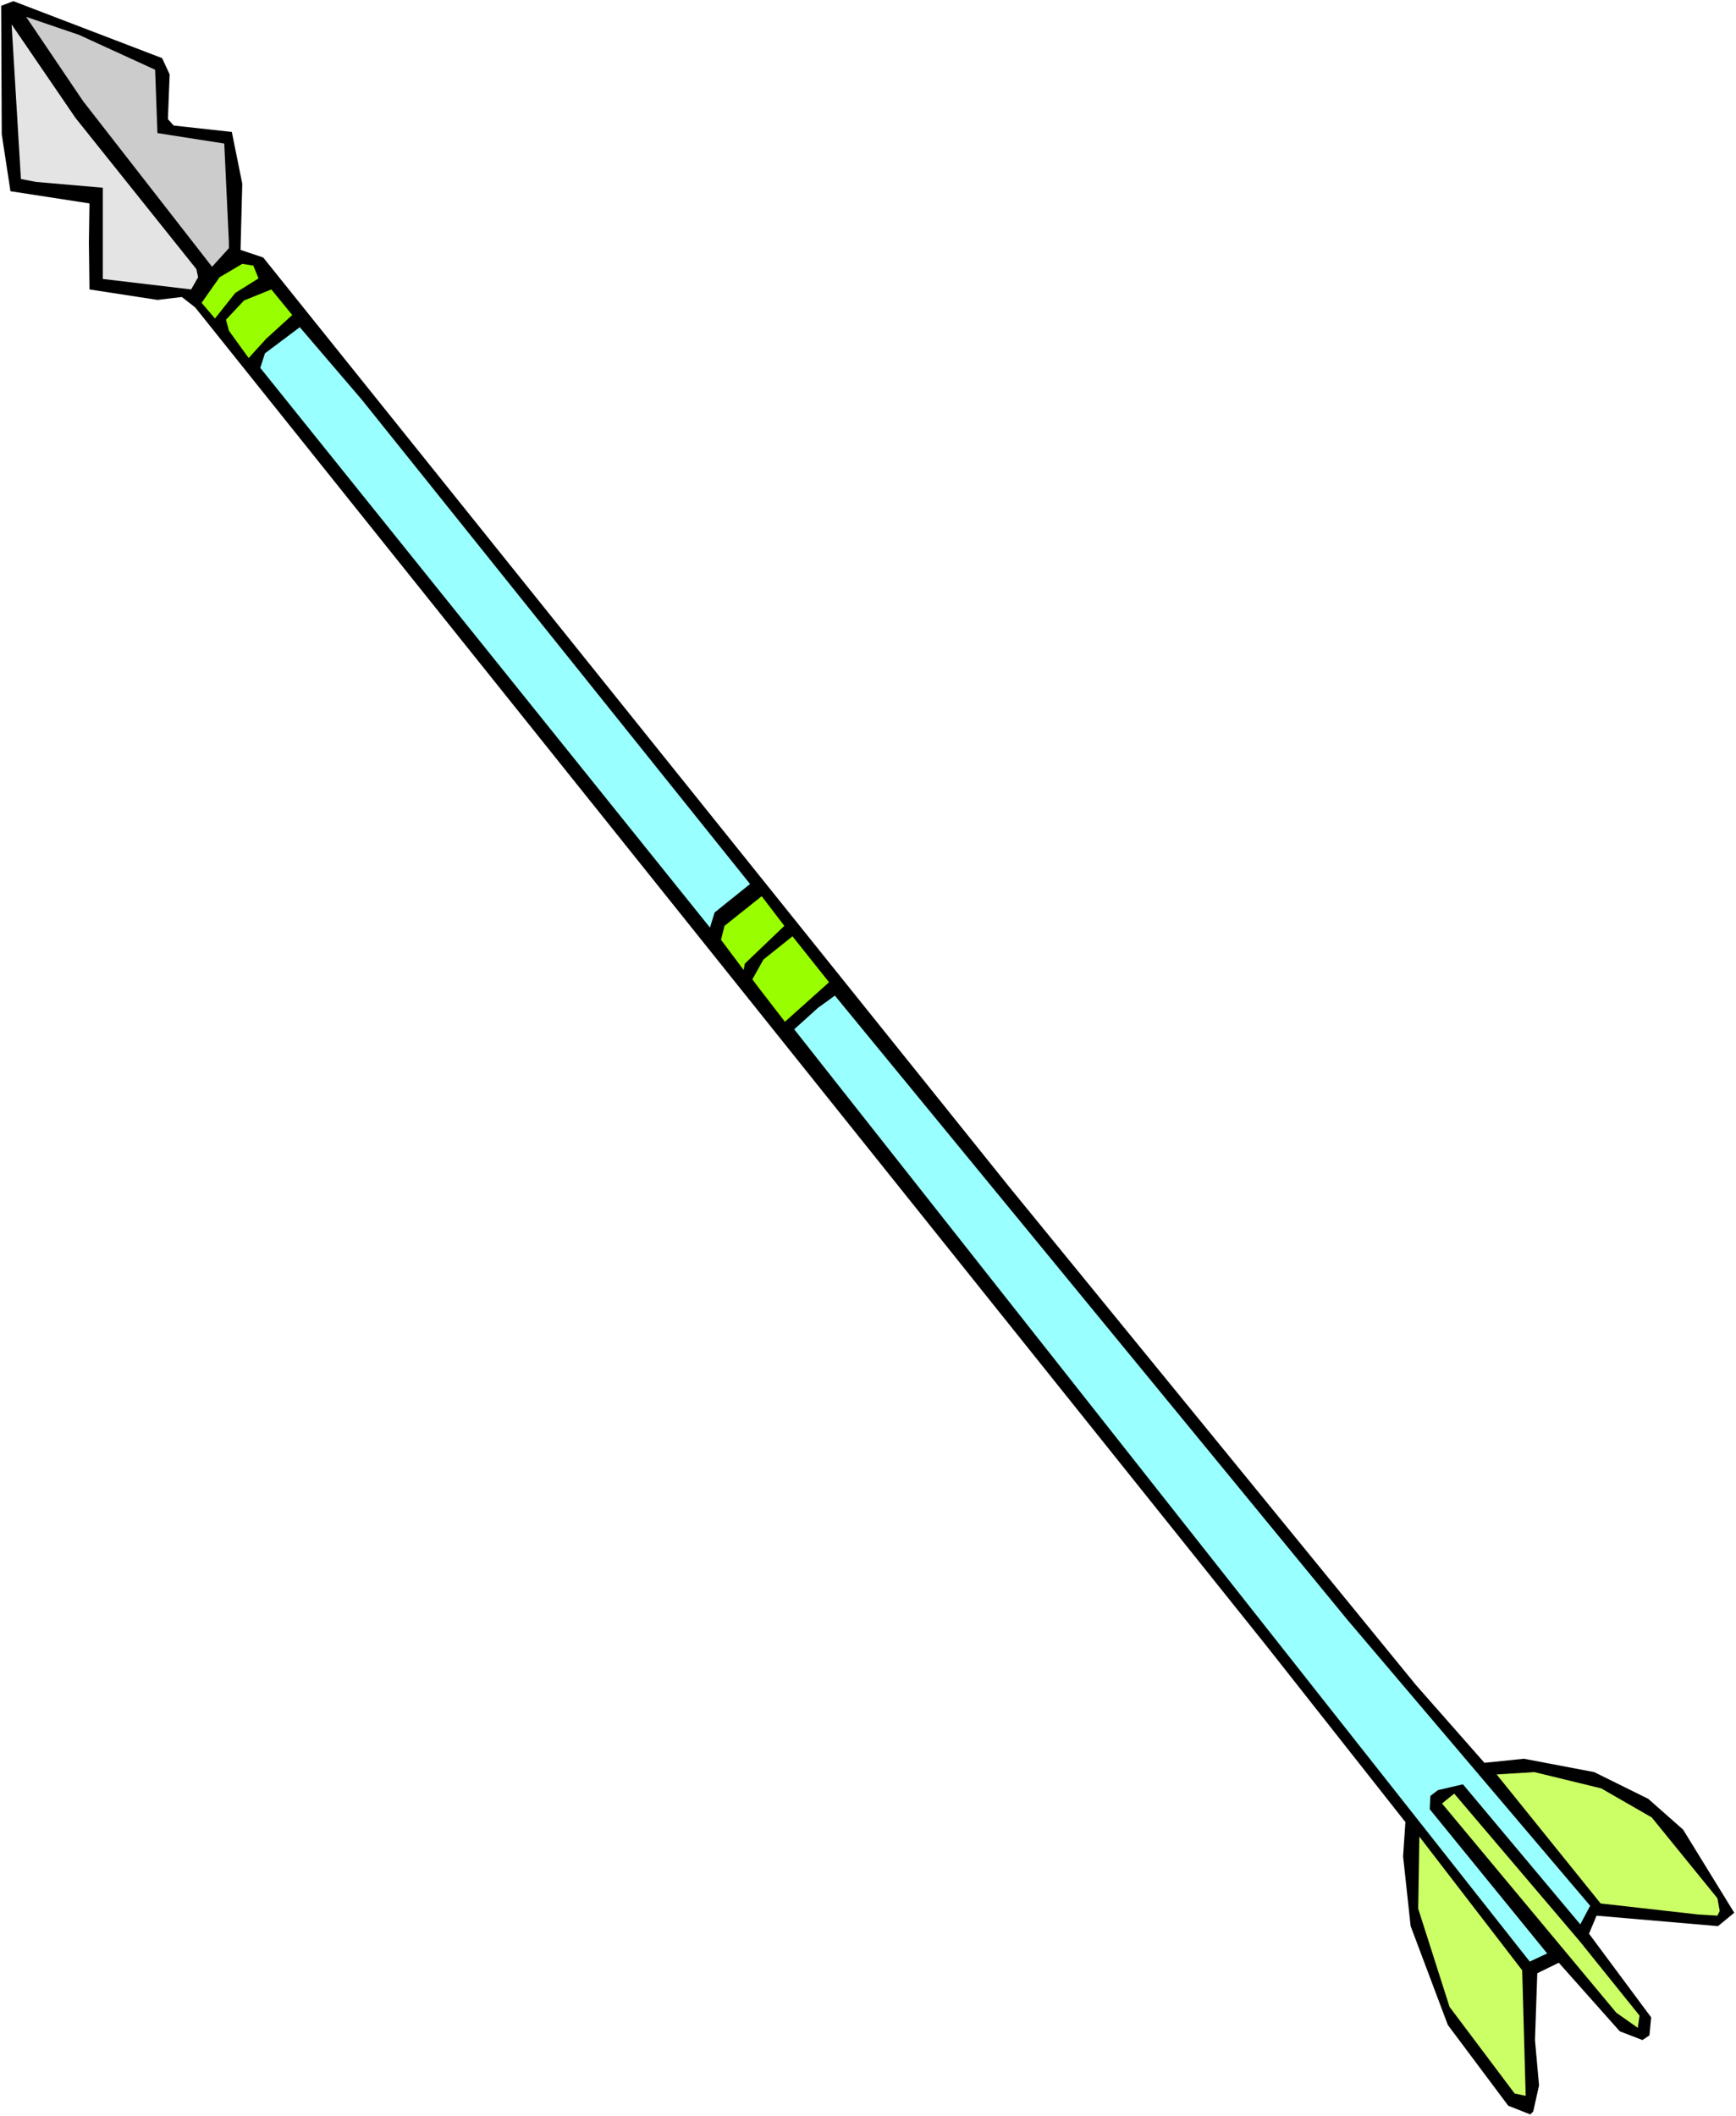
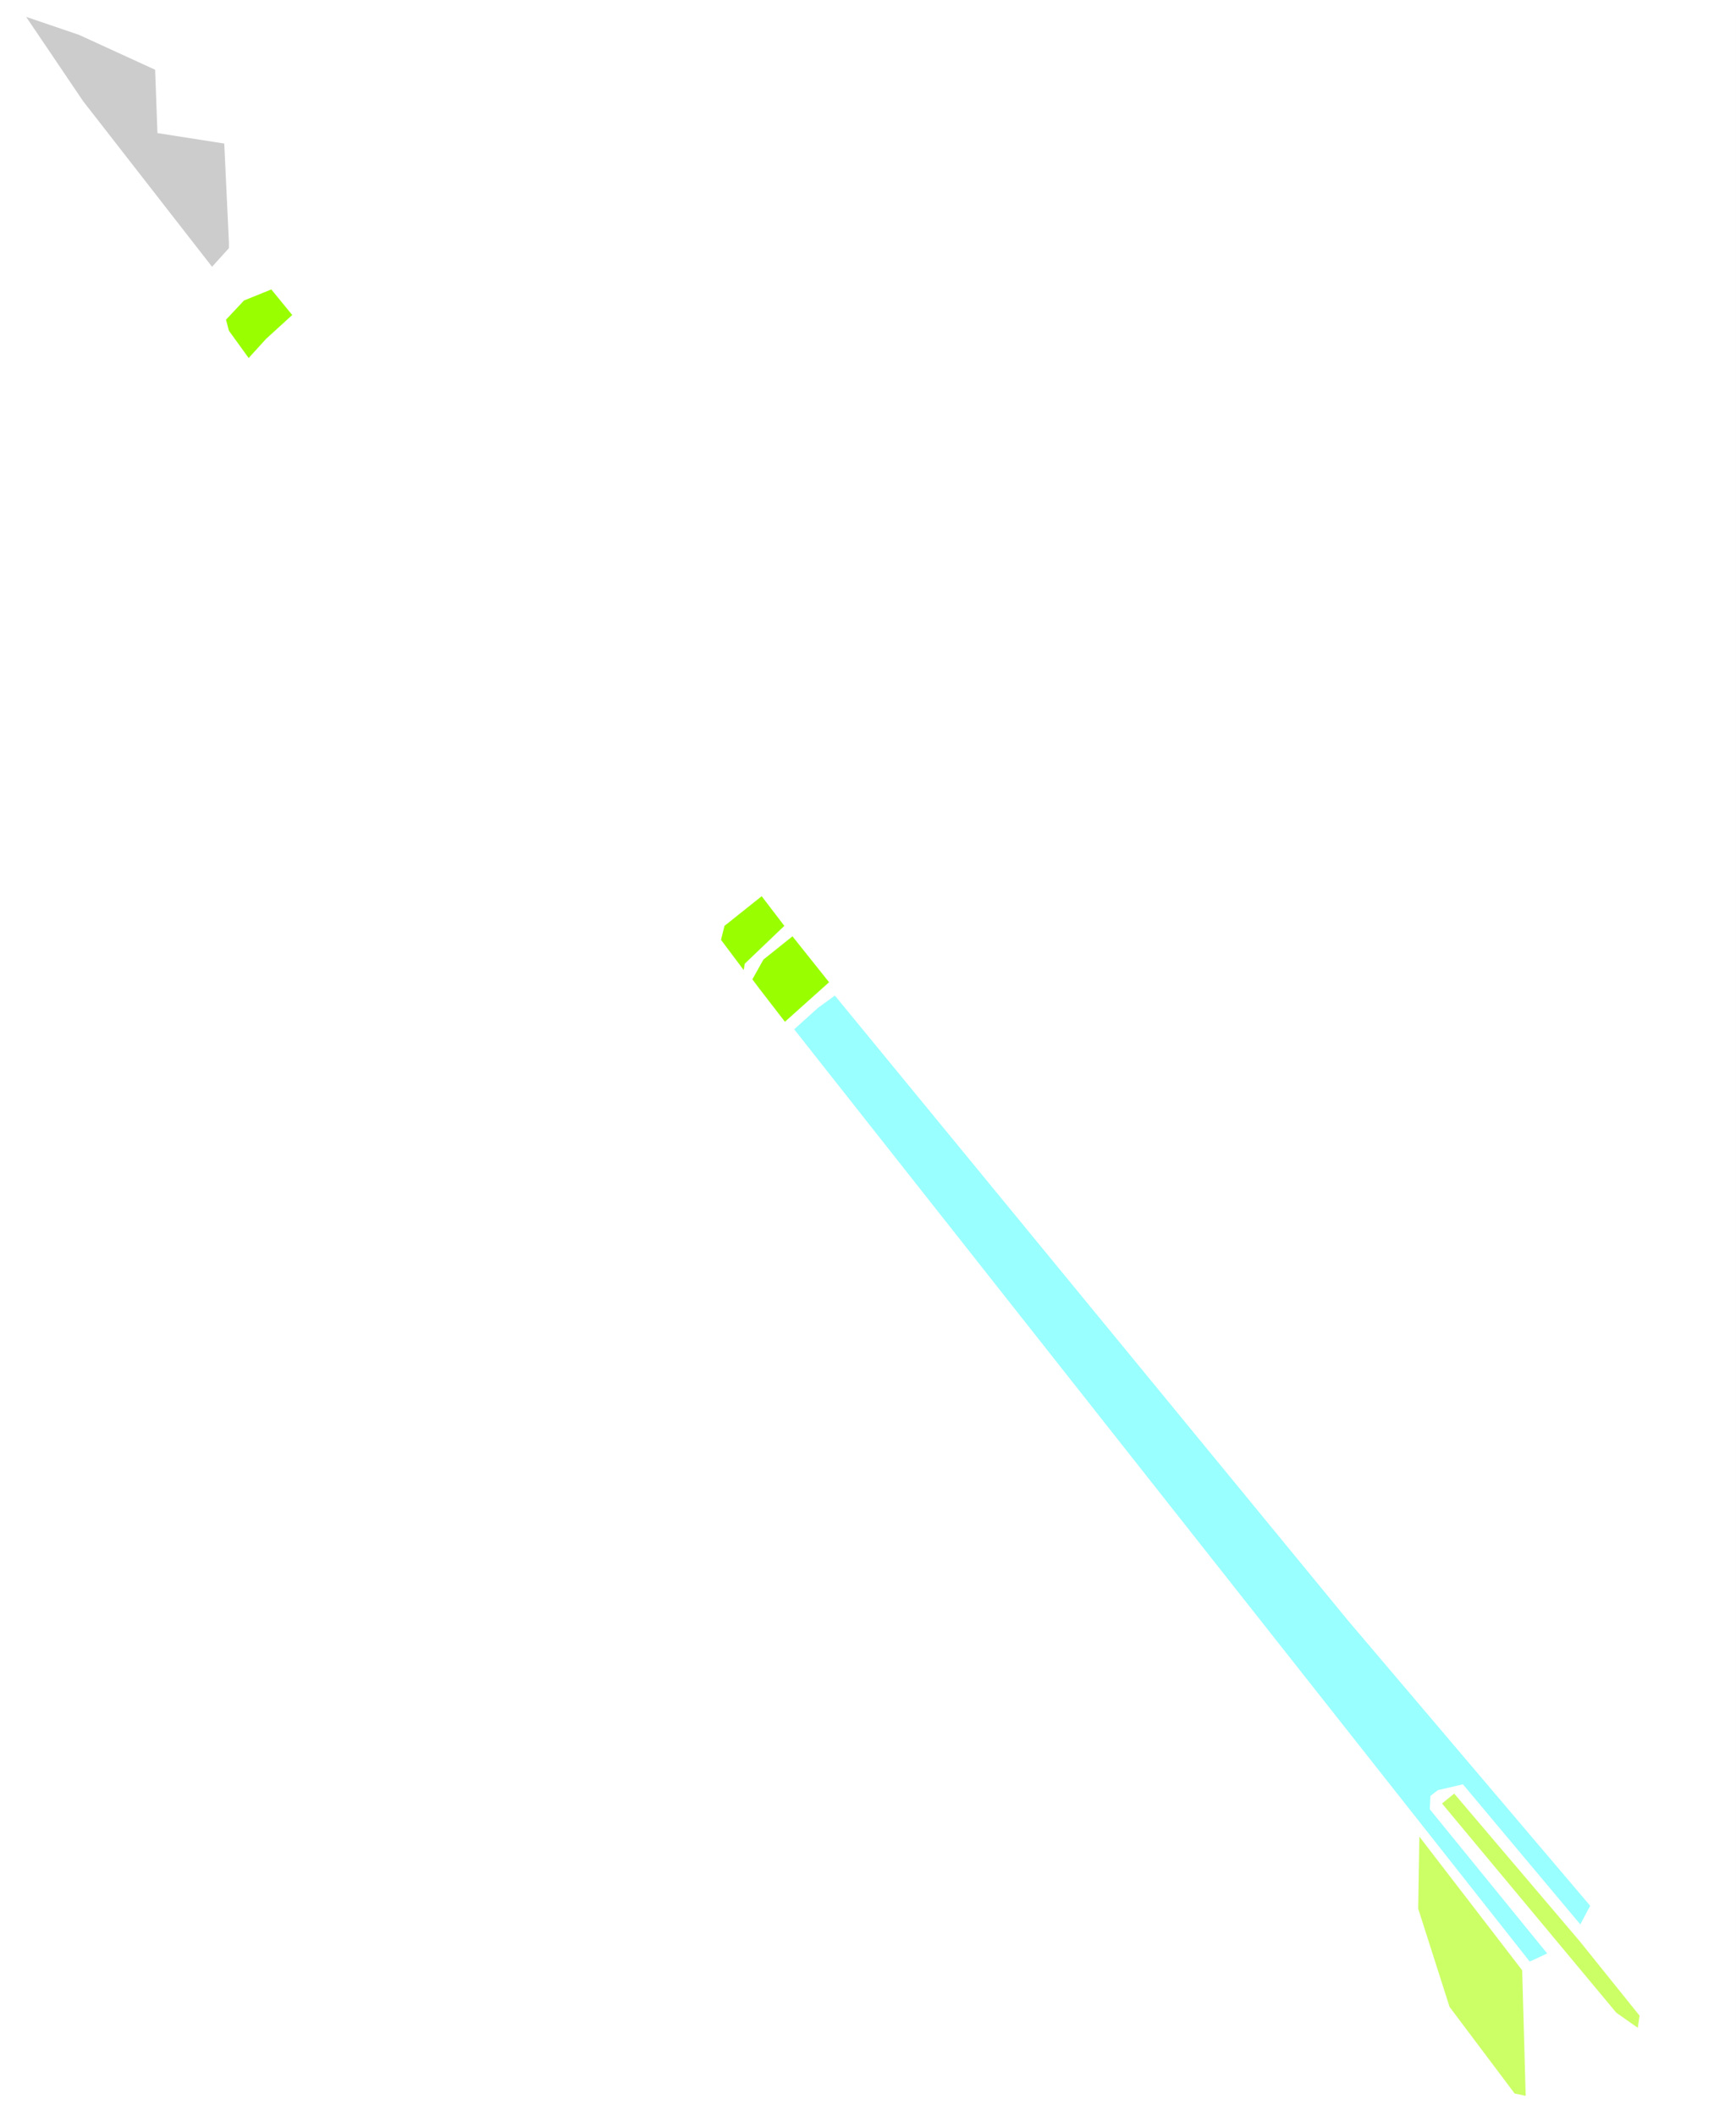
<svg xmlns="http://www.w3.org/2000/svg" xmlns:ns1="http://sodipodi.sourceforge.net/DTD/sodipodi-0.dtd" xmlns:ns2="http://www.inkscape.org/namespaces/inkscape" version="1.0" width="127.754mm" height="155.668mm" id="svg13" ns1:docname="Arrow 6.wmf">
  <rect width="100%" height="100%" fill="#808080" stroke="none" />
  <ns1:namedview id="namedview13" pagecolor="#ffffff" bordercolor="#000000" borderopacity="0.25" ns2:showpageshadow="2" ns2:pageopacity="0.0" ns2:pagecheckerboard="0" ns2:deskcolor="#d1d1d1" ns2:document-units="mm" />
  <defs id="defs1">
    <pattern id="WMFhbasepattern" patternUnits="userSpaceOnUse" width="6" height="6" x="0" y="0" />
  </defs>
  <path style="fill:#ffffff;fill-opacity:1;fill-rule:evenodd;stroke:none" d="M 0,588.353 H 482.848 V 0 H 0 Z" id="path1" />
-   <path style="fill:#000000;fill-opacity:1;fill-rule:evenodd;stroke:none" d="m 45.085,16.159 2.101,4.525 -0.485,12.443 1.616,1.778 16.16,1.778 2.909,14.382 -0.485,18.421 6.302,2.101 207.489,258.384 113.117,138.484 19.068,21.653 10.989,-1.131 19.553,3.717 15.028,7.433 9.696,8.564 14.22,23.108 -4.525,3.717 -33.774,-2.909 -2.101,5.009 17.291,23.269 -0.485,5.009 -1.939,1.293 -6.302,-2.424 -16.968,-19.068 -5.979,2.909 -0.646,18.583 1.131,12.604 -1.616,7.272 -0.808,0.808 -6.141,-2.424 -16.806,-22.461 -10.342,-27.47 -2.101,-19.391 0.646,-9.534 -38.621,-48.962 L 54.296,85.482 50.579,82.573 43.792,83.381 24.886,80.472 24.724,67.383 24.886,56.557 2.909,53.163 0.485,37.328 0.323,1.616 3.717,0.323 Z" id="path2" />
-   <path style="fill:#e4e4e4;fill-opacity:1;fill-rule:evenodd;stroke:none" d="m 54.619,74.817 0.485,2.262 -1.939,3.393 -24.563,-2.909 V 52.194 L 10.019,50.578 5.817,49.77 3.232,6.787 21.007,32.803 Z" id="path3" />
  <path style="fill:#cccccc;fill-opacity:1;fill-rule:evenodd;stroke:none" d="m 43.146,19.391 0.646,17.613 18.584,2.909 1.293,27.47 v 1.616 L 58.982,74.17 23.108,28.117 7.272,4.686 21.977,9.695 Z" id="path4" />
-   <path style="fill:#99ff00;fill-opacity:1;fill-rule:evenodd;stroke:none" d="m 70.456,73.847 1.454,3.555 -6.464,4.04 -5.656,7.11 -3.717,-4.363 5.009,-7.11 6.302,-3.717 z" id="path5" />
  <path style="fill:#99ff00;fill-opacity:1;fill-rule:evenodd;stroke:none" d="m 81.283,87.582 -7.272,6.625 -4.848,5.333 -5.494,-7.595 -0.808,-3.07 5.009,-5.333 7.595,-3.07 z" id="path6" />
-   <path style="fill:#99ffff;fill-opacity:1;fill-rule:evenodd;stroke:none" d="m 100.674,111.175 107.946,134.605 -9.857,7.918 -1.293,4.201 -125.075,-155.612 1.293,-4.04 9.696,-7.272 z" id="path7" />
  <path style="fill:#99ff00;fill-opacity:1;fill-rule:evenodd;stroke:none" d="m 218.154,257.415 -10.989,10.503 -0.323,1.778 -6.302,-8.403 0.97,-3.878 10.342,-8.241 z" id="path8" />
  <path style="fill:#99ff00;fill-opacity:1;fill-rule:evenodd;stroke:none" d="m 230.597,273.089 -12.281,10.988 -7.11,-9.211 -1.939,-2.585 3.07,-5.494 8.08,-6.464 z" id="path9" />
  <path style="fill:#99ffff;fill-opacity:1;fill-rule:evenodd;stroke:none" d="m 232.213,276.806 142.689,173.71 67.385,79.341 -2.747,5.171 -32.642,-38.943 -6.949,1.616 -2.101,1.616 -0.162,3.717 32.642,40.075 -4.848,2.262 -204.58,-259.192 6.625,-5.979 z" id="path10" />
  <path style="fill:#ccff66;fill-opacity:1;fill-rule:evenodd;stroke:none" d="m 439.379,539.714 16.644,20.684 -0.485,3.393 -5.979,-4.201 -48.479,-58.173 3.394,-2.747 z" id="path11" />
  <path style="fill:#ccff66;fill-opacity:1;fill-rule:evenodd;stroke:none" d="m 424.351,582.698 -3.07,-0.646 -18.099,-24.077 -8.726,-27.309 0.323,-20.037 28.602,37.166 z" id="path12" />
-   <path style="fill:#ccff66;fill-opacity:1;fill-rule:evenodd;stroke:none" d="m 445.358,497.216 14.059,8.08 18.26,22.461 0.646,3.555 -0.646,1.293 -5.333,-0.323 -27.148,-3.07 -28.926,-35.873 10.504,-0.646 z" id="path13" />
</svg>